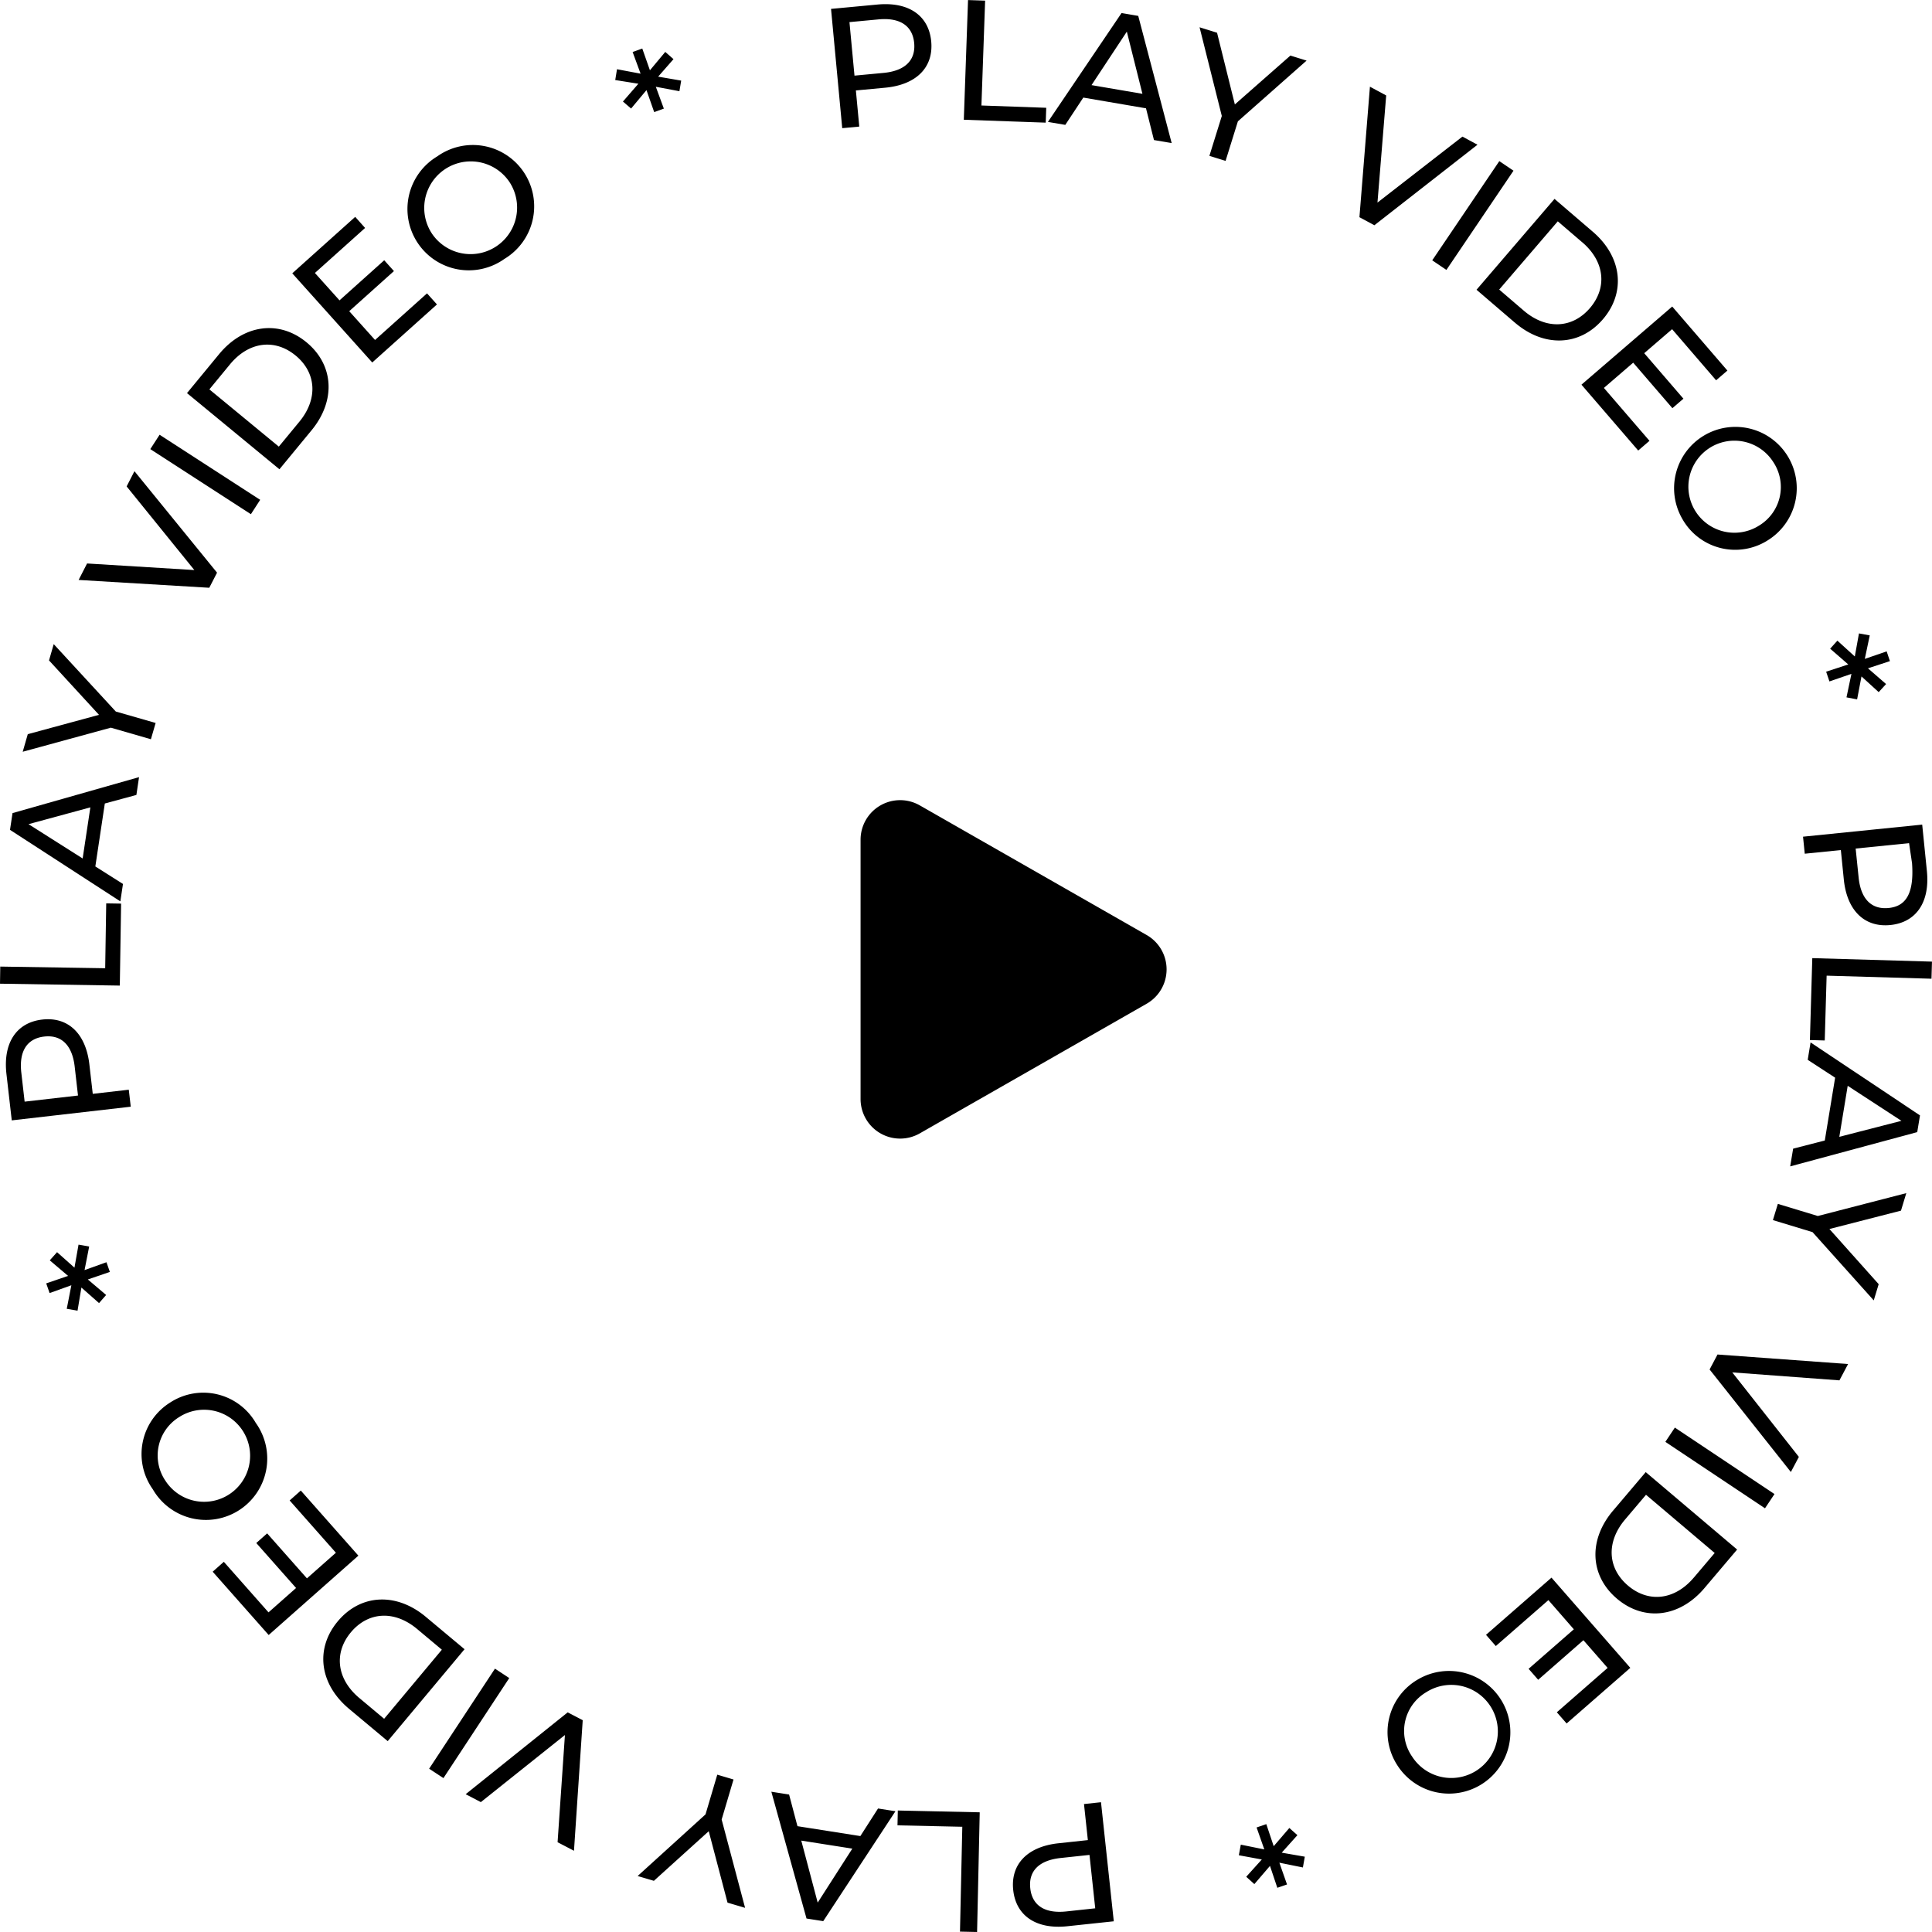
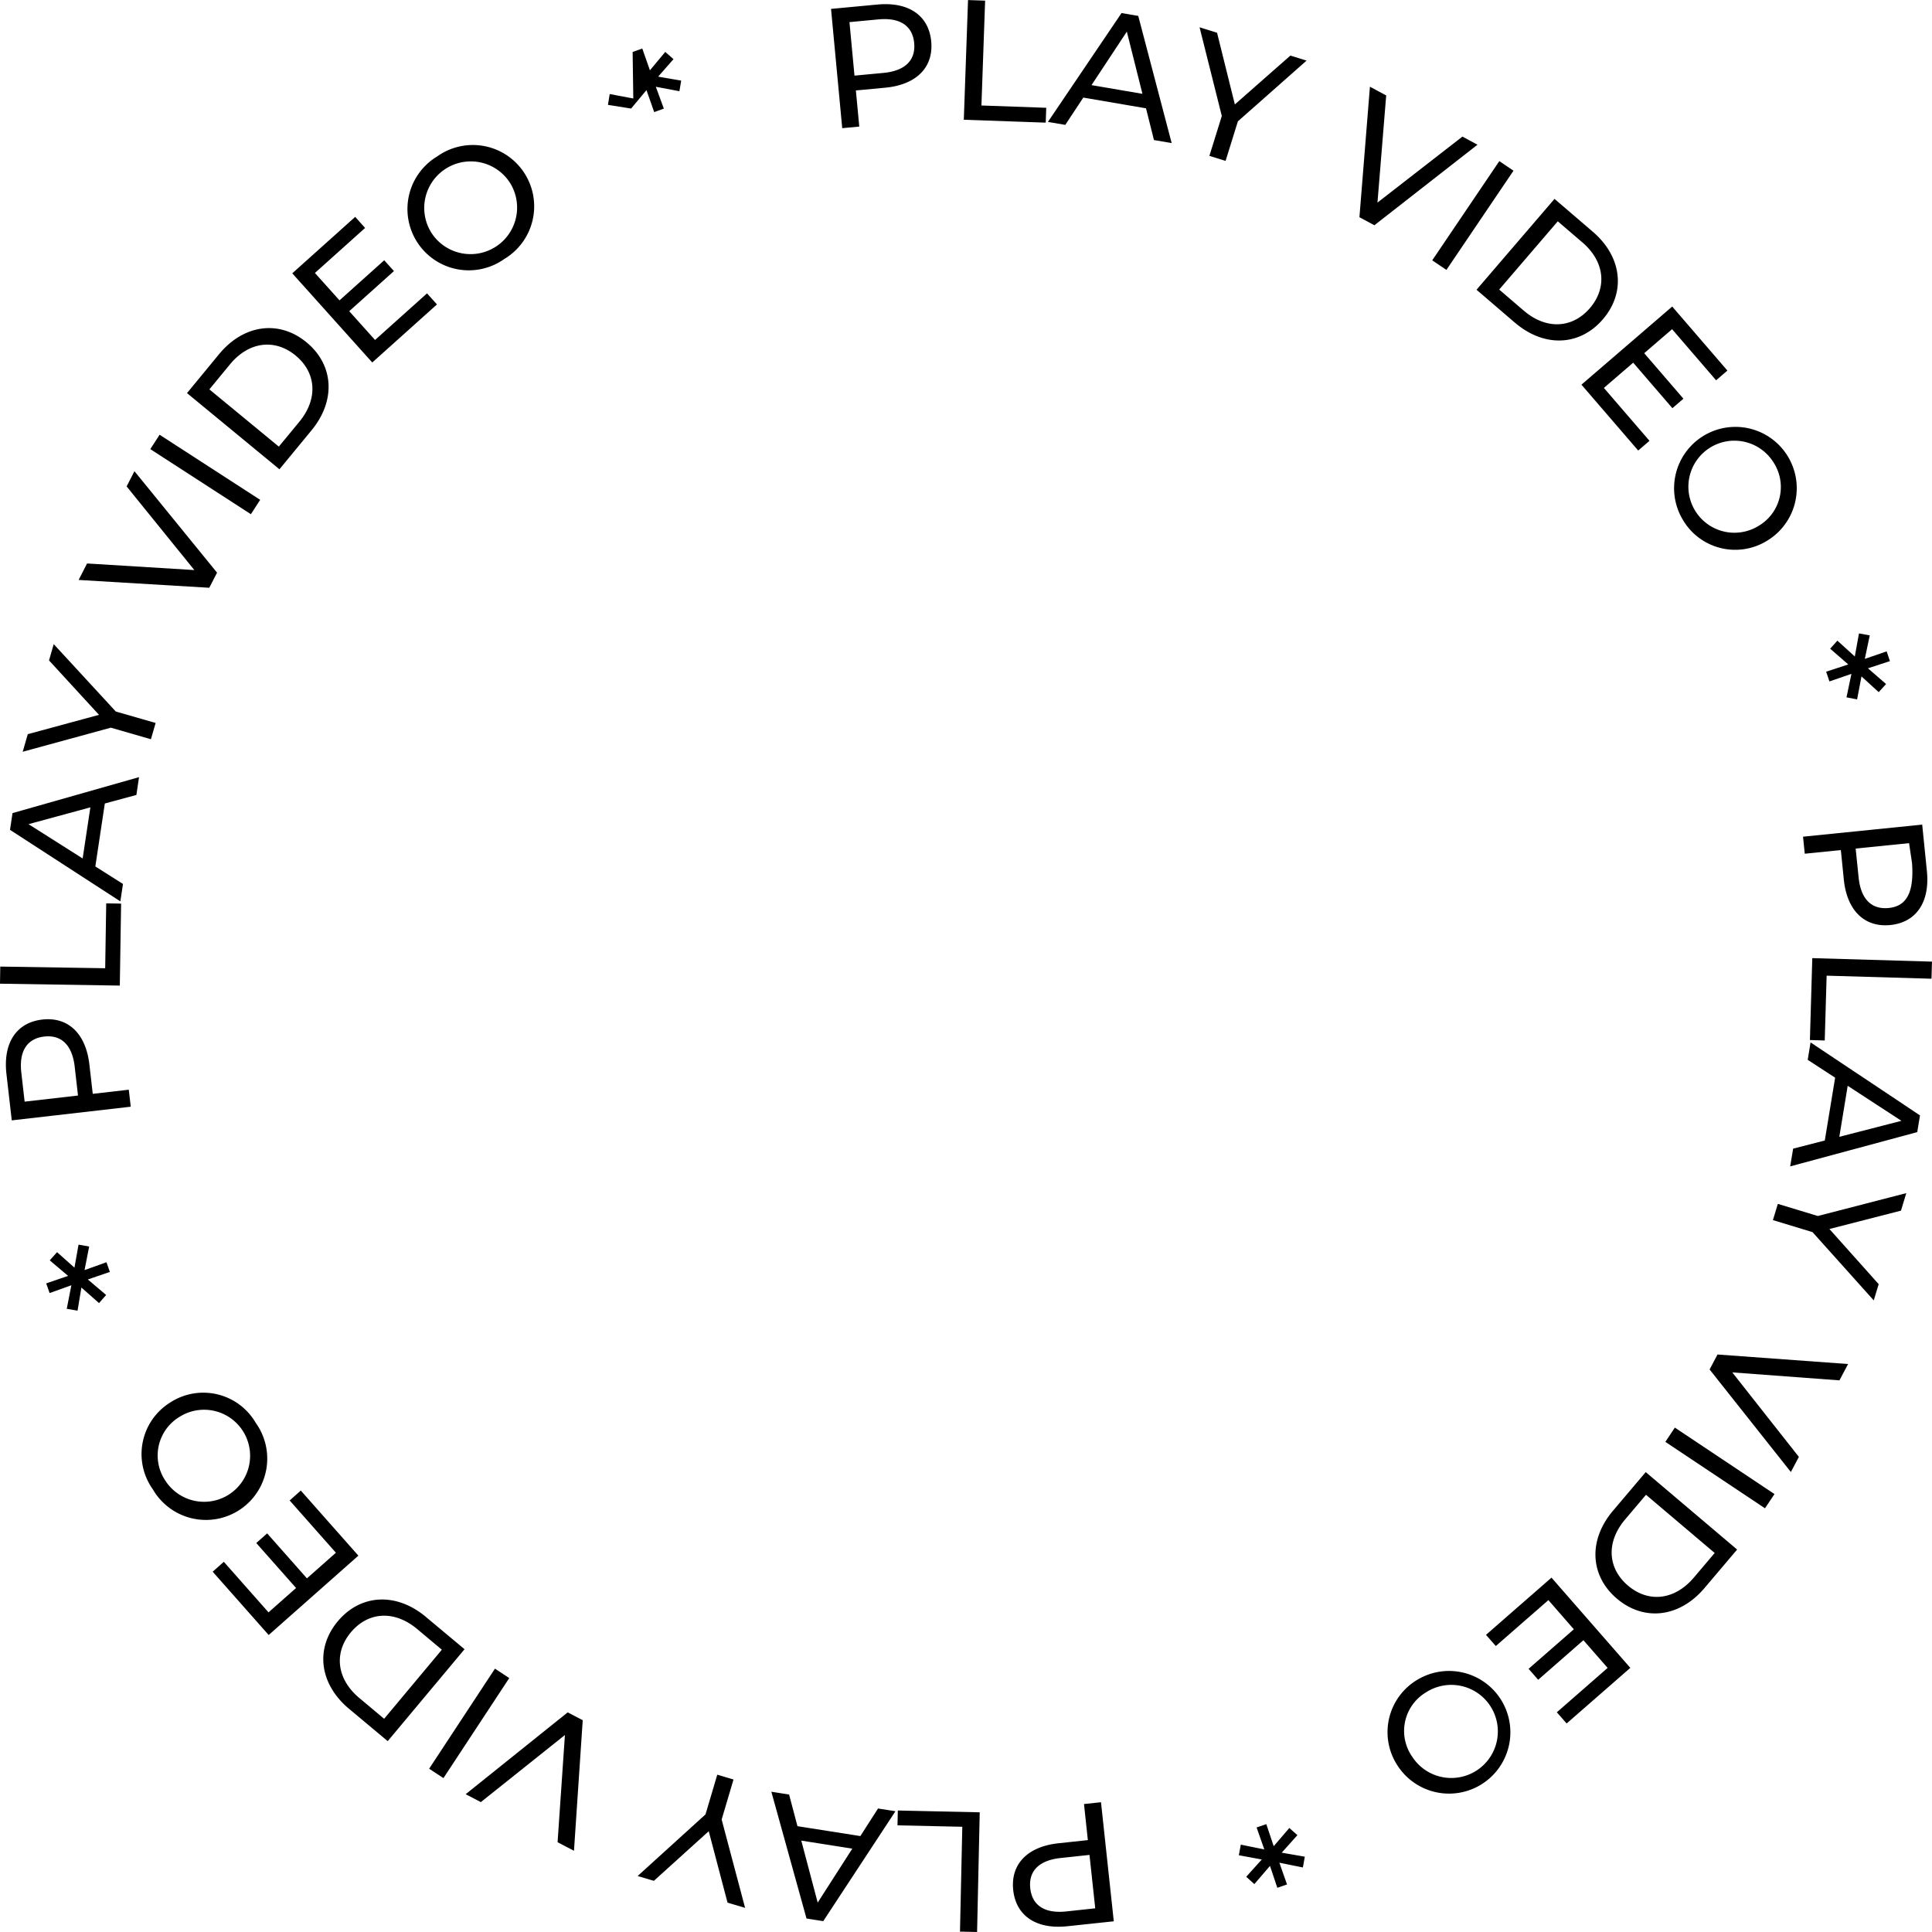
<svg xmlns="http://www.w3.org/2000/svg" id="Component_10_1" data-name="Component 10 – 1" width="195.317" height="195.319" viewBox="0 0 195.317 195.319">
-   <path id="Path_59622 play-text" data-name="Path 59622" d="M191.953,94.351c-2.616.264-4.391-1.469-4.707-4.6l-.3-2.978-3.649.369-.174-1.721L195.17,84.2l.475,4.7C195.962,92.033,194.57,94.086,191.953,94.351Zm2.19-6.251-.3-2.026-5.4.546.3,2.926c.223,2.2,1.32,3.257,3.041,3.083S194.365,91.2,194.143,88.1Zm-2.625-18.11-.747.817-1.739-1.588-.443,2.321-1.073-.205.5-2.376-2.225.765-.331-.984,2.237-.733-1.832-1.593.732-.812,1.76,1.6.421-2.332,1.09.2-.5,2.376,2.209-.76.33.985-2.22.727ZM179.571,55.45a6.134,6.134,0,0,1-8.652-2.157,6.2,6.2,0,1,1,8.652,2.157Zm.542-7.907a4.653,4.653,0,1,0-1.459,6.441A4.554,4.554,0,0,0,180.113,47.543ZM169.886,34.114l-2.818,2.428,3.964,4.6-1.115.959-3.963-4.6-2.962,2.552L167.6,45.4l-1.14.983-5.737-6.659,9.176-7.9,5.578,6.475-1.141.983Zm-15.9-.665-3.871-3.322L158,20.941l3.871,3.322c2.953,2.534,3.362,6.12,1.019,8.849S156.942,35.982,153.99,33.449Zm6.824-8.112-2.48-2.128-5.923,6.9,2.48,2.128c2.27,1.949,4.92,1.808,6.688-.253S163.084,27.285,160.814,25.337Zm-15.173,1.816,6.782-10.03,1.433.969-6.782,10.03Zm-7.36-4.36L139.338,9.6l1.644.886L140.1,21.316l8.589-6.671,1.523.821-10.422,8.14ZM124.745,17.1l-1.636-.509,1.255-4.032-2.249-8.965,1.768.55,1.8,7.249,5.616-4.94,1.636.509L125.99,13.1ZM116.7,11.785,110.362,10.7,108.54,13.46l-1.756-.3,7.443-11.007,1.688.289,3.38,12.858-1.79-.306Zm-1.938-7.751L111.192,9.44l5.147.88Zm-8.2,9.2-8.281-.293.427-12.1L100.436.9l-.374,10.6,6.552.232ZM90.35,9.7l-2.98.279.343,3.653-1.723.161L84.858,1.734l4.7-.441C92.7,1,94.74,2.4,94.986,5.024S93.485,9.4,90.35,9.7Zm2.913-4.514c-.162-1.723-1.408-2.6-3.613-2.39l-2.929.275.508,5.41,2.929-.275C92.363,8,93.425,6.908,93.263,5.186ZM89.61,183.666l1.76.277-7.3,11.112-1.691-.266-3.555-12.817,1.794.282.846,3.2,6.358,1Zm-7.76,3.247,1.659,6.267,3.5-5.456Zm-7.456,6.271-1.9-7.221-5.545,5.015-1.642-.486,6.861-6.231,1.189-4.014,1.642.487-1.2,4.047,2.37,8.929ZM69.53,10.056l-2.385-.449.811,2.208-.977.351L66.2,9.946l-1.555,1.863L63.82,11.1,65.382,9.3l-2.34-.373.178-1.093,2.385.449L64.8,6.093l.976-.351.773,2.2L68.1,6.083l.832.731-1.552,1.77,2.329.4ZM57.213,187.076l.742-10.837-8.5,6.783-1.533-.8,10.315-8.275,1.518.793-.884,13.2ZM51.833,27.013a6.2,6.2,0,1,1-6.784-10.368,6.2,6.2,0,1,1,6.784,10.368Zm.532-7.752a4.707,4.707,0,0,0-7.877,5.155,4.707,4.707,0,0,0,7.877-5.155ZM38.76,35.205l5.255-4.712,1.005,1.12-6.542,5.868-8.086-9.015,6.362-5.706,1,1.12-5.074,4.551L35.168,31.2l4.52-4.054.982,1.095-4.52,4.054Zm-6.42,9.132-3.245,3.939-9.346-7.7,3.245-3.939c2.476-3,6.055-3.485,8.832-1.2S34.816,41.333,32.34,44.337Zm-1.614-7.562c-2.1-1.728-4.733-1.412-6.636.9L22.011,40.2l7.022,5.786,2.08-2.523C33.016,41.15,32.822,38.5,30.726,36.775ZM26.209,52.817,16.04,46.238l.94-1.453,10.168,6.58ZM22,60.256,8.793,59.465,9.646,57.8l10.845.665-6.845-8.456.79-1.539,8.351,10.259ZM16.578,73.924,16.1,75.569,12.05,74.4,3.14,76.834l.513-1.778,7.2-1.954L5.8,67.6l.475-1.646,6.278,6.814ZM14.633,81.2l-3.192.865-.959,6.364,2.794,1.768-.265,1.762L1.855,84.729l.255-1.693L14.9,79.4ZM3.726,84.154,9.2,87.622l.779-5.166Zm7.856,8.008,1.505.024-.131,8.288L.844,100.282l.027-1.73,10.607.168ZM5.113,103.909c2.612-.3,4.409,1.409,4.767,4.536l.341,2.973L13.863,111l.2,1.718L2.033,114.1l-.537-4.69C1.138,106.279,2.5,104.208,5.113,103.909ZM3,109.286l.334,2.921,5.395-.618-.334-2.921c-.252-2.2-1.364-3.238-3.082-3.041S2.745,107.087,3,109.286ZM5.875,128.25l.737-.826,1.759,1.565.413-2.327,1.075.192-.467,2.382,2.215-.795.343.98-2.226.762,1.851,1.569-.72.821L9.074,131l-.391,2.337-1.091-.186.467-2.382-2.2.789-.343-.979,2.21-.757ZM18.02,142.642a6.134,6.134,0,0,1,8.681,2.041,6.2,6.2,0,1,1-10.411,6.708A6.134,6.134,0,0,1,18.02,142.642Zm-.436,7.915a4.653,4.653,0,1,0,1.372-6.461A4.555,4.555,0,0,0,17.584,150.557ZM27.99,163.838l2.786-2.463-4.023-4.547,1.1-.974,4.022,4.547,2.928-2.59-4.676-5.286,1.127-1,5.822,6.581-9.069,8.022-5.661-6.4,1.127-1Zm15.9.453,3.917,3.273-7.766,9.292-3.916-3.272c-2.987-2.5-3.443-6.078-1.135-8.84S40.906,161.795,43.892,164.291Zm-6.72,8.205,2.509,2.1,5.835-6.983-2.509-2.1c-2.3-1.919-4.946-1.743-6.688.341S34.875,170.576,37.172,172.5Zm15.158-2.017-6.654,10.115-1.445-.951,6.654-10.115ZM91.609,183.87l8.281.182-.267,12.1-1.729-.038.234-10.6-6.552-.144Zm16.238,3.312,2.975-.32-.391-3.645,1.719-.185,1.293,12.038-4.695.5c-3.13.336-5.191-1.043-5.472-3.657S104.717,187.518,107.847,187.182ZM105,191.732c.185,1.72,1.442,2.576,3.643,2.34l2.924-.314-.58-5.4-2.924.314C105.858,188.909,104.811,190.012,105,191.732Zm21.283-4.411,2.377.482-.78-2.219.982-.337.747,2.23,1.581-1.841.816.726-1.587,1.77,2.334.406-.193,1.09-2.378-.482.774,2.2-.981.337-.742-2.214-1.58,1.841-.822-.742,1.576-1.748-2.323-.427ZM144.2,170.613a6.2,6.2,0,1,1-2.1,8.67A6.155,6.155,0,0,1,144.2,170.613Zm-.636,7.742a4.706,4.706,0,1,0,1.462-6.442A4.547,4.547,0,0,0,143.56,178.355ZM157.381,162.6l-5.317,4.644-.99-1.134,6.619-5.782,7.969,9.121-6.438,5.623-.99-1.133,5.134-4.485-2.447-2.8-4.574,4-.968-1.108,4.574-3.995Zm6.539-9.047,3.3-3.894,9.24,7.829-3.3,3.894c-2.516,2.97-6.1,3.4-8.847,1.075S161.4,156.52,163.92,153.55Zm8.158,6.777,2.114-2.495-6.943-5.883-2.114,2.495c-1.935,2.283-1.777,4.934.295,6.69S170.143,162.61,172.078,160.327Zm-1.913-15.171,10.072,6.719-.96,1.439L169.205,146.6Zm4.312-7.389,13.2.963-.875,1.651-10.833-.806,6.733,8.543-.81,1.528-8.215-10.365Zm5.6-13.588.5-1.639,4.04,1.225,8.945-2.313-.537,1.771-7.234,1.857,4.98,5.577-.5,1.639-6.187-6.9Zm2.045-7.223,3.2-.823,1.045-6.352-2.772-1.806.289-1.759,11.062,7.378-.278,1.69-12.845,3.465Zm10.949-2.812-5.433-3.541-.848,5.157Zm-7.754-8.124-1.5-.044.241-8.281,12.1.353-.05,1.729-10.6-.309Z" transform="translate(-0.844 -0.835)" fill-rule="evenodd" />
-   <path id="Polygon_22" data-name="Polygon 22" d="M16.527,6.078a4,4,0,0,1,6.946,0L36.58,29.015A4,4,0,0,1,33.107,35H6.893A4,4,0,0,1,3.42,29.015Z" transform="translate(122 78) rotate(90)" />
+   <path id="Path_59622 play-text" data-name="Path 59622" d="M191.953,94.351c-2.616.264-4.391-1.469-4.707-4.6l-.3-2.978-3.649.369-.174-1.721L195.17,84.2l.475,4.7C195.962,92.033,194.57,94.086,191.953,94.351Zm2.19-6.251-.3-2.026-5.4.546.3,2.926c.223,2.2,1.32,3.257,3.041,3.083S194.365,91.2,194.143,88.1Zm-2.625-18.11-.747.817-1.739-1.588-.443,2.321-1.073-.205.5-2.376-2.225.765-.331-.984,2.237-.733-1.832-1.593.732-.812,1.76,1.6.421-2.332,1.09.2-.5,2.376,2.209-.76.33.985-2.22.727ZM179.571,55.45a6.134,6.134,0,0,1-8.652-2.157,6.2,6.2,0,1,1,8.652,2.157Zm.542-7.907a4.653,4.653,0,1,0-1.459,6.441A4.554,4.554,0,0,0,180.113,47.543ZM169.886,34.114l-2.818,2.428,3.964,4.6-1.115.959-3.963-4.6-2.962,2.552L167.6,45.4l-1.14.983-5.737-6.659,9.176-7.9,5.578,6.475-1.141.983Zm-15.9-.665-3.871-3.322L158,20.941l3.871,3.322c2.953,2.534,3.362,6.12,1.019,8.849S156.942,35.982,153.99,33.449Zm6.824-8.112-2.48-2.128-5.923,6.9,2.48,2.128c2.27,1.949,4.92,1.808,6.688-.253S163.084,27.285,160.814,25.337Zm-15.173,1.816,6.782-10.03,1.433.969-6.782,10.03Zm-7.36-4.36L139.338,9.6l1.644.886L140.1,21.316l8.589-6.671,1.523.821-10.422,8.14ZM124.745,17.1l-1.636-.509,1.255-4.032-2.249-8.965,1.768.55,1.8,7.249,5.616-4.94,1.636.509L125.99,13.1ZM116.7,11.785,110.362,10.7,108.54,13.46l-1.756-.3,7.443-11.007,1.688.289,3.38,12.858-1.79-.306Zm-1.938-7.751L111.192,9.44l5.147.88Zm-8.2,9.2-8.281-.293.427-12.1L100.436.9l-.374,10.6,6.552.232ZM90.35,9.7l-2.98.279.343,3.653-1.723.161L84.858,1.734l4.7-.441C92.7,1,94.74,2.4,94.986,5.024S93.485,9.4,90.35,9.7Zm2.913-4.514c-.162-1.723-1.408-2.6-3.613-2.39l-2.929.275.508,5.41,2.929-.275C92.363,8,93.425,6.908,93.263,5.186ZM89.61,183.666l1.76.277-7.3,11.112-1.691-.266-3.555-12.817,1.794.282.846,3.2,6.358,1Zm-7.76,3.247,1.659,6.267,3.5-5.456Zm-7.456,6.271-1.9-7.221-5.545,5.015-1.642-.486,6.861-6.231,1.189-4.014,1.642.487-1.2,4.047,2.37,8.929ZM69.53,10.056l-2.385-.449.811,2.208-.977.351L66.2,9.946l-1.555,1.863l-2.34-.373.178-1.093,2.385.449L64.8,6.093l.976-.351.773,2.2L68.1,6.083l.832.731-1.552,1.77,2.329.4ZM57.213,187.076l.742-10.837-8.5,6.783-1.533-.8,10.315-8.275,1.518.793-.884,13.2ZM51.833,27.013a6.2,6.2,0,1,1-6.784-10.368,6.2,6.2,0,1,1,6.784,10.368Zm.532-7.752a4.707,4.707,0,0,0-7.877,5.155,4.707,4.707,0,0,0,7.877-5.155ZM38.76,35.205l5.255-4.712,1.005,1.12-6.542,5.868-8.086-9.015,6.362-5.706,1,1.12-5.074,4.551L35.168,31.2l4.52-4.054.982,1.095-4.52,4.054Zm-6.42,9.132-3.245,3.939-9.346-7.7,3.245-3.939c2.476-3,6.055-3.485,8.832-1.2S34.816,41.333,32.34,44.337Zm-1.614-7.562c-2.1-1.728-4.733-1.412-6.636.9L22.011,40.2l7.022,5.786,2.08-2.523C33.016,41.15,32.822,38.5,30.726,36.775ZM26.209,52.817,16.04,46.238l.94-1.453,10.168,6.58ZM22,60.256,8.793,59.465,9.646,57.8l10.845.665-6.845-8.456.79-1.539,8.351,10.259ZM16.578,73.924,16.1,75.569,12.05,74.4,3.14,76.834l.513-1.778,7.2-1.954L5.8,67.6l.475-1.646,6.278,6.814ZM14.633,81.2l-3.192.865-.959,6.364,2.794,1.768-.265,1.762L1.855,84.729l.255-1.693L14.9,79.4ZM3.726,84.154,9.2,87.622l.779-5.166Zm7.856,8.008,1.505.024-.131,8.288L.844,100.282l.027-1.73,10.607.168ZM5.113,103.909c2.612-.3,4.409,1.409,4.767,4.536l.341,2.973L13.863,111l.2,1.718L2.033,114.1l-.537-4.69C1.138,106.279,2.5,104.208,5.113,103.909ZM3,109.286l.334,2.921,5.395-.618-.334-2.921c-.252-2.2-1.364-3.238-3.082-3.041S2.745,107.087,3,109.286ZM5.875,128.25l.737-.826,1.759,1.565.413-2.327,1.075.192-.467,2.382,2.215-.795.343.98-2.226.762,1.851,1.569-.72.821L9.074,131l-.391,2.337-1.091-.186.467-2.382-2.2.789-.343-.979,2.21-.757ZM18.02,142.642a6.134,6.134,0,0,1,8.681,2.041,6.2,6.2,0,1,1-10.411,6.708A6.134,6.134,0,0,1,18.02,142.642Zm-.436,7.915a4.653,4.653,0,1,0,1.372-6.461A4.555,4.555,0,0,0,17.584,150.557ZM27.99,163.838l2.786-2.463-4.023-4.547,1.1-.974,4.022,4.547,2.928-2.59-4.676-5.286,1.127-1,5.822,6.581-9.069,8.022-5.661-6.4,1.127-1Zm15.9.453,3.917,3.273-7.766,9.292-3.916-3.272c-2.987-2.5-3.443-6.078-1.135-8.84S40.906,161.795,43.892,164.291Zm-6.72,8.205,2.509,2.1,5.835-6.983-2.509-2.1c-2.3-1.919-4.946-1.743-6.688.341S34.875,170.576,37.172,172.5Zm15.158-2.017-6.654,10.115-1.445-.951,6.654-10.115ZM91.609,183.87l8.281.182-.267,12.1-1.729-.038.234-10.6-6.552-.144Zm16.238,3.312,2.975-.32-.391-3.645,1.719-.185,1.293,12.038-4.695.5c-3.13.336-5.191-1.043-5.472-3.657S104.717,187.518,107.847,187.182ZM105,191.732c.185,1.72,1.442,2.576,3.643,2.34l2.924-.314-.58-5.4-2.924.314C105.858,188.909,104.811,190.012,105,191.732Zm21.283-4.411,2.377.482-.78-2.219.982-.337.747,2.23,1.581-1.841.816.726-1.587,1.77,2.334.406-.193,1.09-2.378-.482.774,2.2-.981.337-.742-2.214-1.58,1.841-.822-.742,1.576-1.748-2.323-.427ZM144.2,170.613a6.2,6.2,0,1,1-2.1,8.67A6.155,6.155,0,0,1,144.2,170.613Zm-.636,7.742a4.706,4.706,0,1,0,1.462-6.442A4.547,4.547,0,0,0,143.56,178.355ZM157.381,162.6l-5.317,4.644-.99-1.134,6.619-5.782,7.969,9.121-6.438,5.623-.99-1.133,5.134-4.485-2.447-2.8-4.574,4-.968-1.108,4.574-3.995Zm6.539-9.047,3.3-3.894,9.24,7.829-3.3,3.894c-2.516,2.97-6.1,3.4-8.847,1.075S161.4,156.52,163.92,153.55Zm8.158,6.777,2.114-2.495-6.943-5.883-2.114,2.495c-1.935,2.283-1.777,4.934.295,6.69S170.143,162.61,172.078,160.327Zm-1.913-15.171,10.072,6.719-.96,1.439L169.205,146.6Zm4.312-7.389,13.2.963-.875,1.651-10.833-.806,6.733,8.543-.81,1.528-8.215-10.365Zm5.6-13.588.5-1.639,4.04,1.225,8.945-2.313-.537,1.771-7.234,1.857,4.98,5.577-.5,1.639-6.187-6.9Zm2.045-7.223,3.2-.823,1.045-6.352-2.772-1.806.289-1.759,11.062,7.378-.278,1.69-12.845,3.465Zm10.949-2.812-5.433-3.541-.848,5.157Zm-7.754-8.124-1.5-.044.241-8.281,12.1.353-.05,1.729-10.6-.309Z" transform="translate(-0.844 -0.835)" fill-rule="evenodd" />
</svg>